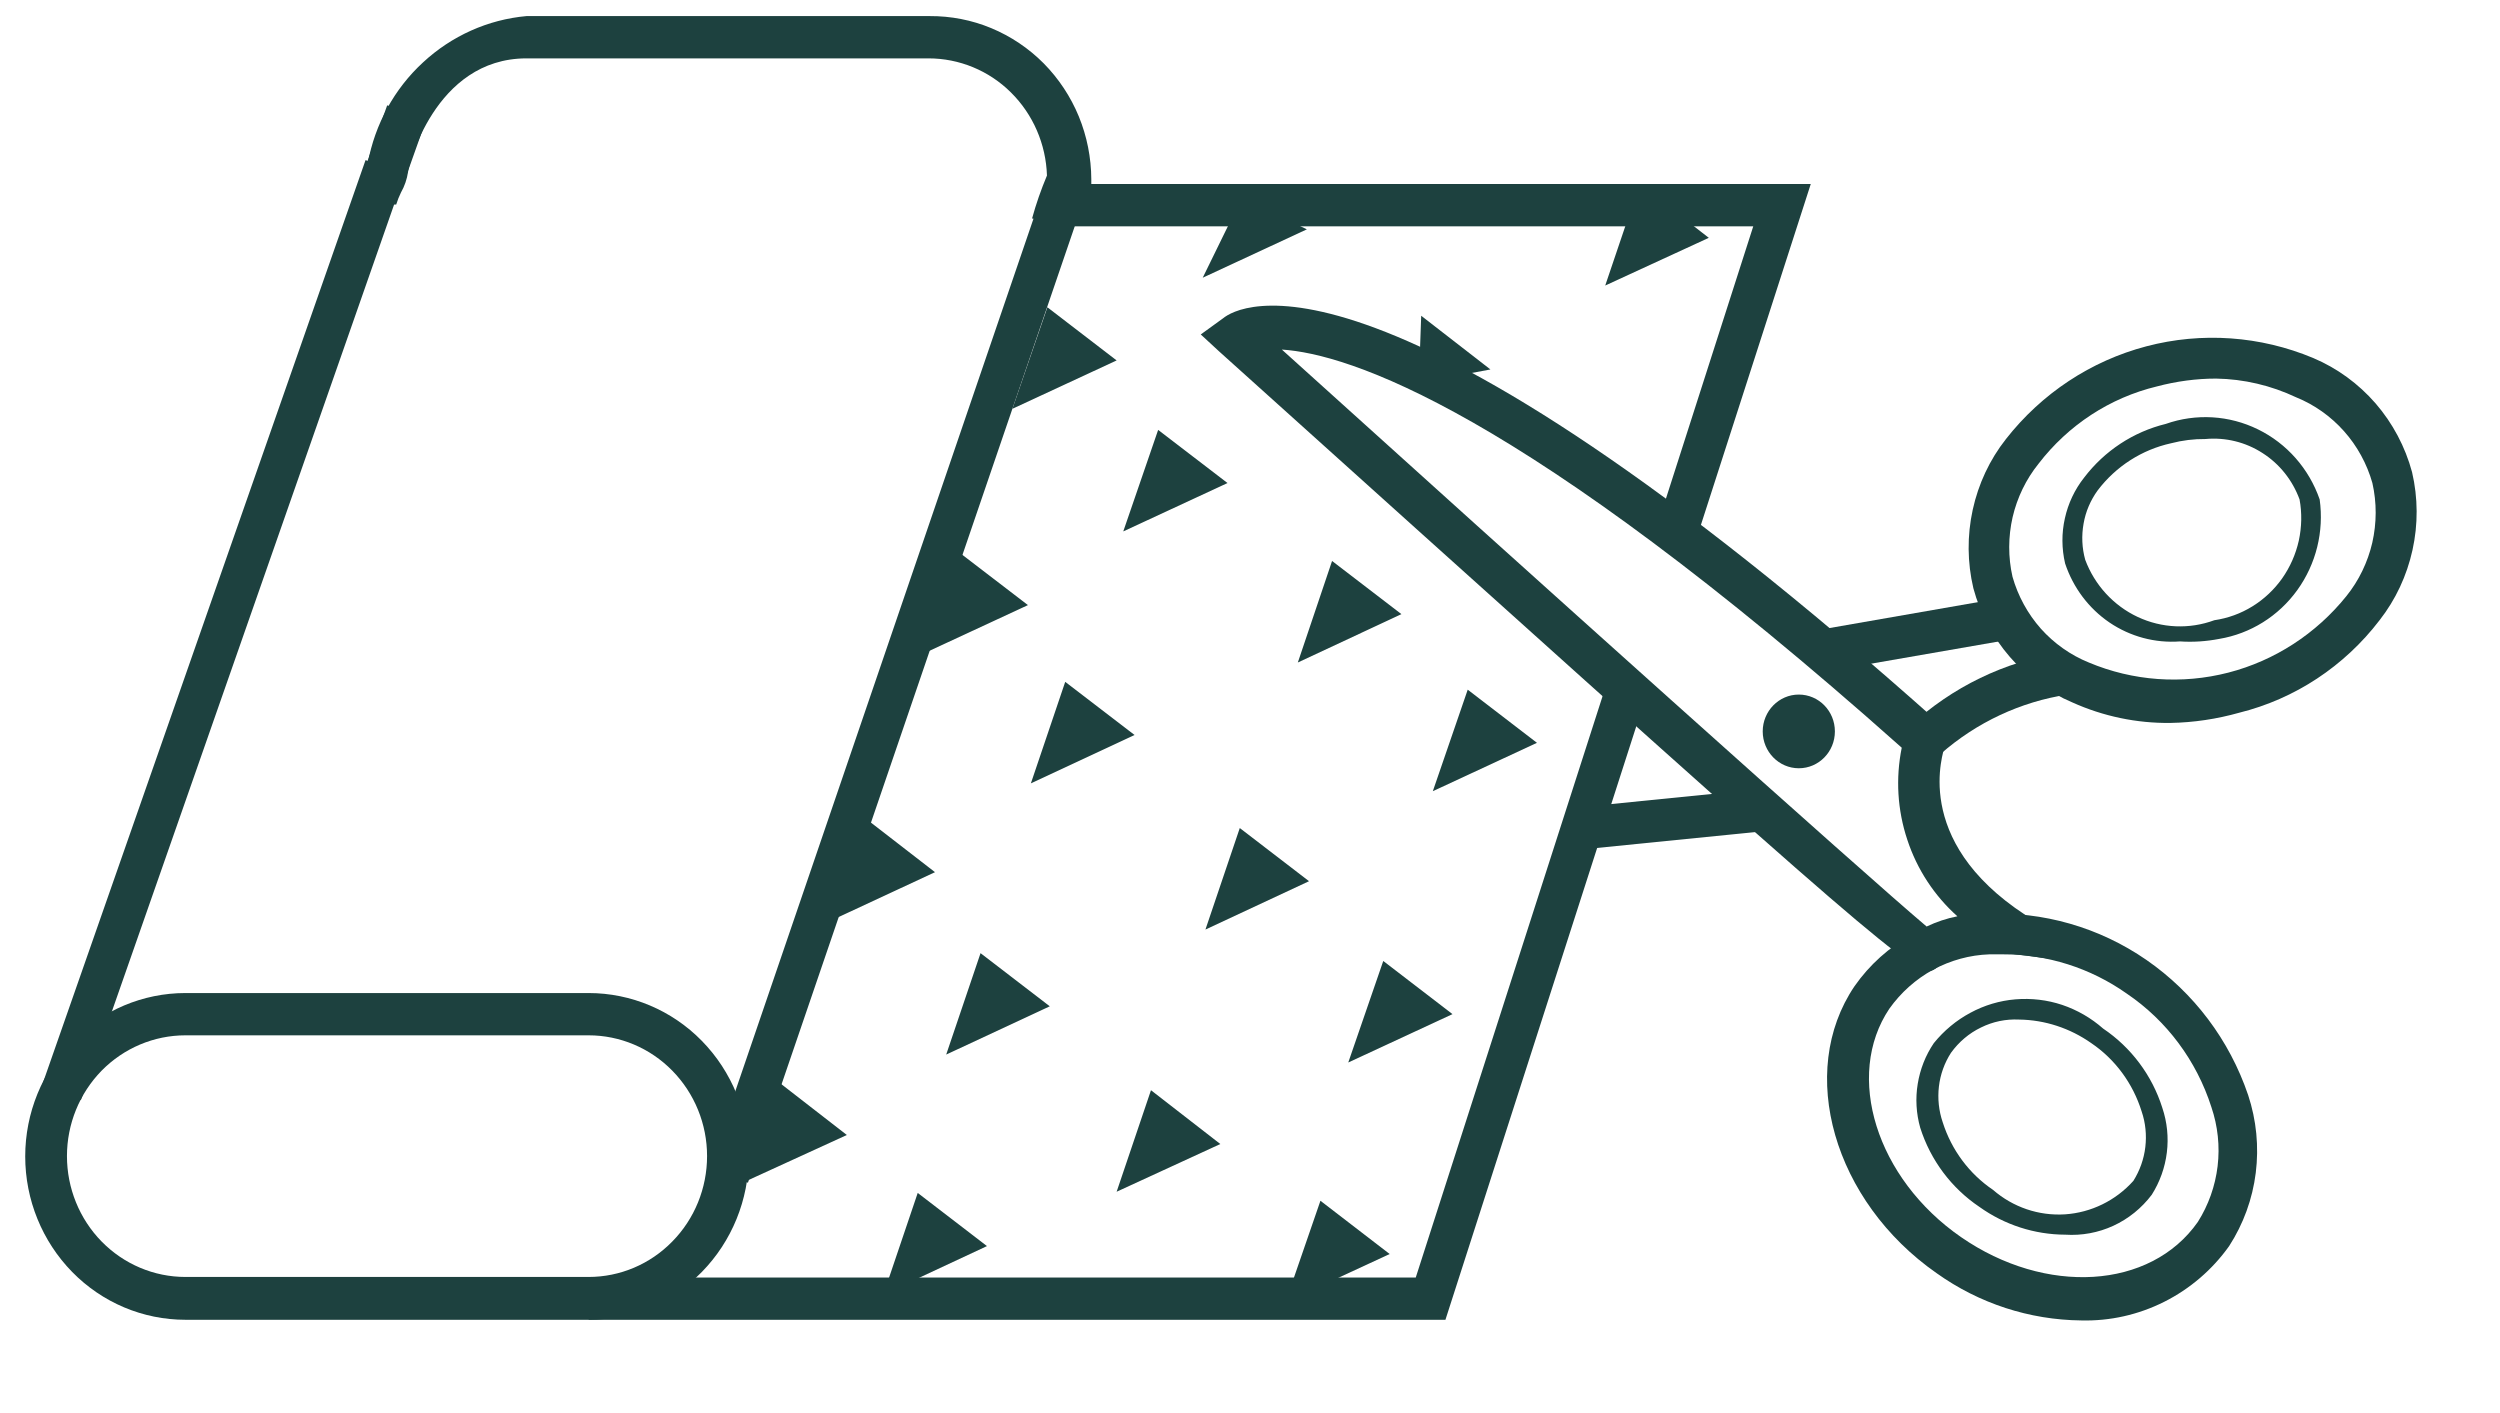
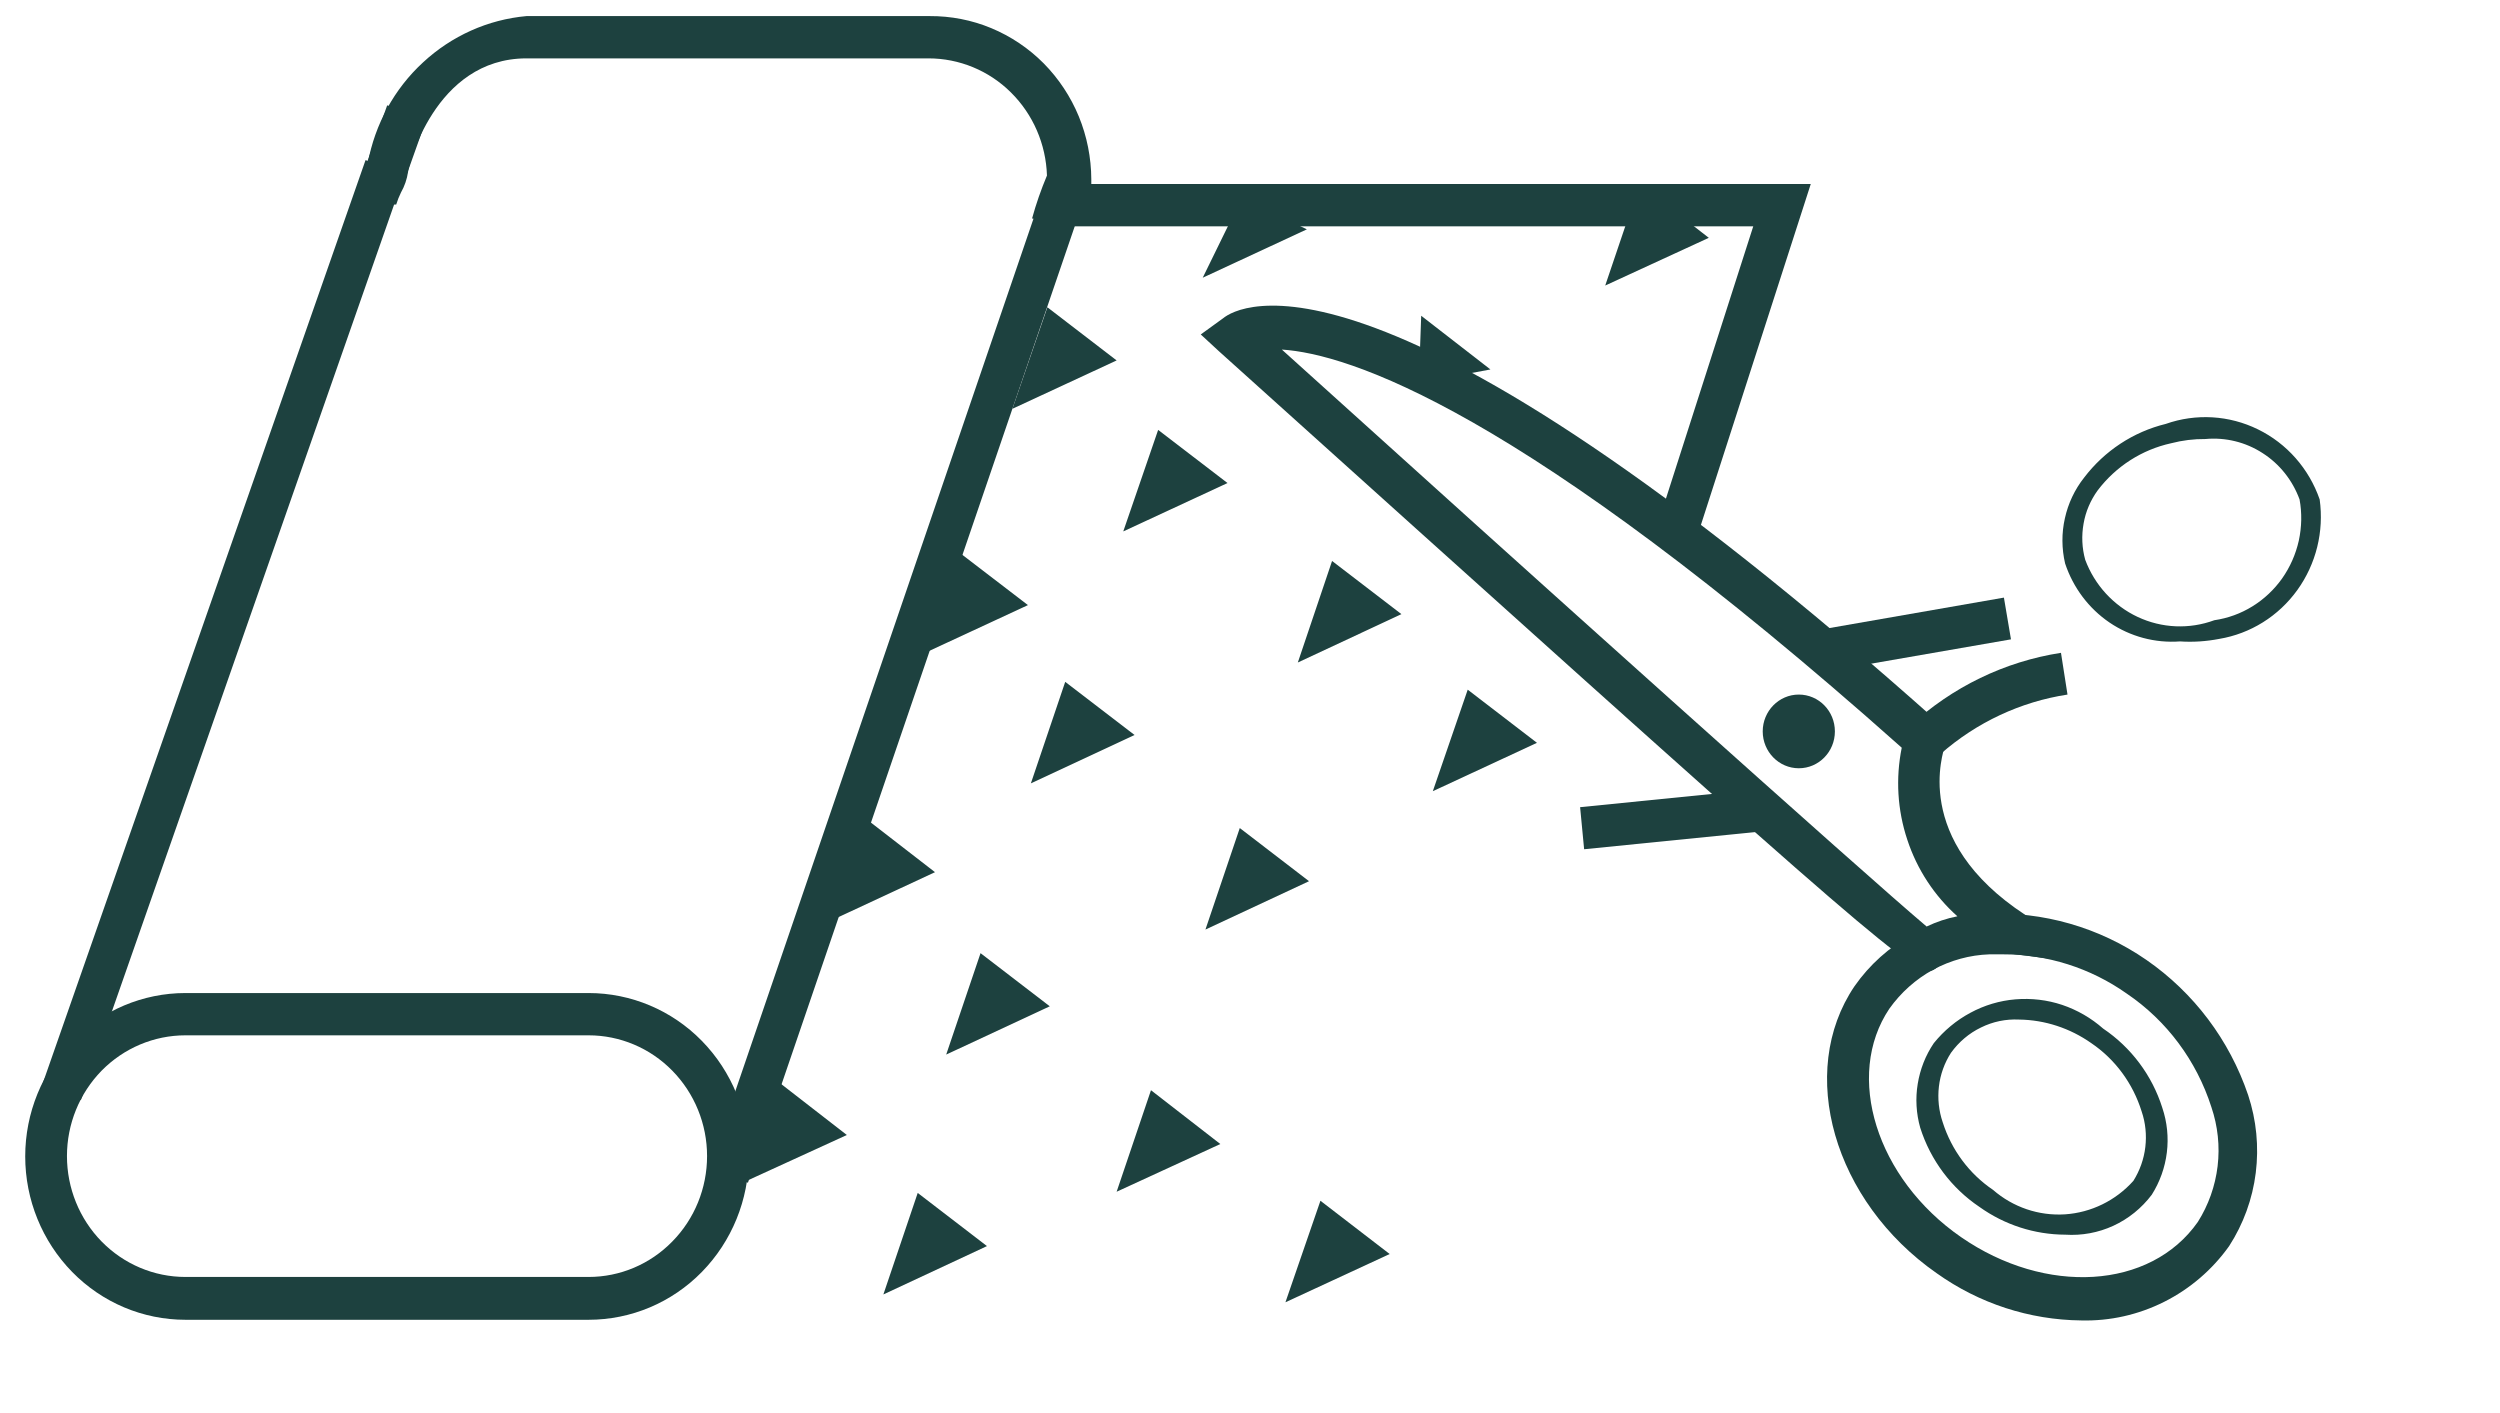
<svg xmlns="http://www.w3.org/2000/svg" width="23" height="13" viewBox="0 0 23 13" fill="none">
  <g clip-path="url(#clip0_1090_12940)">
    <path d="M5.415 12.142H1.706C1.315 12.142 0.94 11.984 0.664 11.702C0.388 11.42 0.232 11.038 0.232 10.639C0.232 10.24 0.388 9.858 0.664 9.576C0.94 9.294 1.315 9.136 1.706 9.136H5.415C5.806 9.136 6.181 9.294 6.457 9.576C6.733 9.858 6.889 10.24 6.889 10.639C6.889 11.038 6.733 11.42 6.457 11.702C6.181 11.984 5.806 12.142 5.415 12.142ZM1.706 9.525C1.417 9.525 1.14 9.642 0.935 9.85C0.731 10.059 0.616 10.341 0.616 10.636C0.616 10.931 0.731 11.214 0.935 11.422C1.14 11.631 1.417 11.748 1.706 11.748H5.415C5.704 11.748 5.981 11.631 6.185 11.422C6.39 11.214 6.505 10.931 6.505 10.636C6.505 10.341 6.39 10.059 6.185 9.85C5.981 9.642 5.704 9.525 5.415 9.525H1.706Z" fill="#1D413F" />
    <path d="M9.888 2.077L9.495 2.01C9.532 1.875 9.578 1.744 9.632 1.615C9.623 1.326 9.504 1.052 9.301 0.851C9.098 0.649 8.825 0.537 8.542 0.537H4.844C3.994 0.537 3.754 1.543 3.754 1.582C3.744 1.649 3.722 1.713 3.689 1.771C3.671 1.807 3.657 1.844 3.645 1.882H3.27C3.27 1.782 3.296 1.684 3.346 1.599C3.361 1.566 3.374 1.533 3.384 1.499C3.45 1.142 3.628 0.817 3.892 0.574C4.155 0.33 4.489 0.18 4.844 0.148H8.553C8.747 0.147 8.94 0.184 9.12 0.259C9.3 0.334 9.464 0.444 9.602 0.583C9.74 0.723 9.85 0.889 9.925 1.071C10 1.254 10.039 1.45 10.04 1.649V1.721C9.958 1.86 9.893 2.038 9.888 2.077Z" fill="#1D413F" />
    <path d="M3.363 1.473L0.385 9.99L0.744 10.121L3.723 1.604L3.363 1.473Z" fill="#1D413F" />
    <path d="M3.562 0.969L3.381 1.482L3.739 1.614L3.921 1.102L3.562 0.969Z" fill="#1D413F" />
    <path d="M6.881 10.881L6.521 10.753L9.653 1.588L10.013 1.715L6.881 10.881Z" fill="#1D413F" />
-     <path d="M13.298 12.142H5.416V11.753H13.025L14.768 6.329L15.128 6.451L13.298 12.142Z" fill="#1D413F" />
    <path d="M15.613 4.939L15.253 4.817L16.13 2.082H9.752V1.693H16.659L15.613 4.939Z" fill="#1D413F" />
    <path d="M19.147 12.148C18.671 12.143 18.208 11.992 17.818 11.714C16.87 11.053 16.527 9.864 17.061 9.074C17.199 8.876 17.38 8.714 17.59 8.598C17.799 8.482 18.032 8.417 18.27 8.407C18.794 8.383 19.313 8.531 19.748 8.832C20.183 9.133 20.511 9.568 20.683 10.075C20.759 10.305 20.783 10.549 20.753 10.79C20.723 11.031 20.639 11.261 20.508 11.464C20.353 11.682 20.147 11.858 19.91 11.977C19.673 12.096 19.411 12.155 19.147 12.148ZM18.428 8.78H18.302C18.122 8.786 17.945 8.835 17.785 8.921C17.626 9.008 17.488 9.131 17.382 9.28C16.968 9.897 17.262 10.842 18.041 11.381C18.82 11.92 19.784 11.864 20.22 11.242C20.318 11.087 20.38 10.912 20.402 10.729C20.424 10.546 20.404 10.36 20.345 10.186C20.208 9.758 19.934 9.39 19.566 9.141C19.232 8.905 18.834 8.779 18.428 8.78Z" fill="#1D413F" />
-     <path d="M19.969 6.651C19.658 6.655 19.349 6.59 19.065 6.462C18.845 6.369 18.648 6.226 18.491 6.044C18.333 5.862 18.218 5.646 18.155 5.412C18.099 5.175 18.097 4.928 18.149 4.69C18.201 4.452 18.305 4.229 18.455 4.039C18.784 3.619 19.237 3.32 19.747 3.186C20.256 3.052 20.795 3.09 21.282 3.294C21.502 3.387 21.698 3.53 21.856 3.712C22.013 3.894 22.128 4.11 22.191 4.344C22.246 4.58 22.247 4.825 22.195 5.06C22.143 5.296 22.04 5.517 21.892 5.706C21.568 6.13 21.113 6.43 20.601 6.557C20.395 6.615 20.183 6.647 19.969 6.651ZM20.388 3.483C20.205 3.483 20.022 3.508 19.844 3.555C19.412 3.659 19.028 3.91 18.754 4.267C18.639 4.41 18.558 4.578 18.516 4.758C18.475 4.938 18.474 5.126 18.515 5.306C18.565 5.483 18.655 5.647 18.776 5.784C18.898 5.92 19.049 6.027 19.217 6.095C19.624 6.266 20.074 6.298 20.501 6.188C20.927 6.078 21.308 5.831 21.587 5.484C21.702 5.341 21.783 5.173 21.825 4.993C21.866 4.812 21.867 4.625 21.826 4.444C21.776 4.267 21.686 4.103 21.565 3.967C21.443 3.83 21.292 3.723 21.124 3.655C20.893 3.546 20.643 3.487 20.388 3.483Z" fill="#1D413F" />
    <path d="M20.056 5.901C19.827 5.918 19.599 5.857 19.407 5.727C19.216 5.597 19.073 5.406 18.999 5.184C18.967 5.047 18.966 4.905 18.997 4.768C19.027 4.632 19.087 4.504 19.174 4.394C19.362 4.147 19.627 3.973 19.925 3.9C20.203 3.802 20.508 3.82 20.773 3.95C21.039 4.08 21.243 4.312 21.341 4.595C21.382 4.89 21.308 5.189 21.135 5.429C20.962 5.669 20.704 5.83 20.416 5.878C20.297 5.901 20.176 5.909 20.056 5.901ZM20.29 4.039C20.184 4.038 20.078 4.051 19.974 4.078C19.706 4.137 19.467 4.29 19.299 4.511C19.233 4.602 19.188 4.706 19.169 4.817C19.149 4.928 19.154 5.042 19.184 5.15C19.271 5.383 19.445 5.572 19.667 5.676C19.889 5.78 20.142 5.791 20.372 5.706C20.496 5.688 20.615 5.645 20.723 5.578C20.83 5.512 20.923 5.424 20.996 5.321C21.069 5.217 21.121 5.099 21.149 4.974C21.176 4.849 21.179 4.72 21.156 4.595C21.091 4.418 20.972 4.268 20.815 4.168C20.659 4.067 20.474 4.022 20.29 4.039Z" fill="#1D413F" />
    <path d="M19 11.359C18.718 11.358 18.442 11.269 18.21 11.103C17.953 10.93 17.761 10.674 17.666 10.375C17.629 10.244 17.621 10.106 17.643 9.972C17.665 9.837 17.715 9.709 17.791 9.597C17.884 9.482 17.998 9.387 18.127 9.318C18.256 9.248 18.397 9.206 18.542 9.194C18.688 9.182 18.834 9.199 18.972 9.245C19.111 9.292 19.239 9.366 19.349 9.463C19.606 9.636 19.799 9.893 19.893 10.191C19.938 10.324 19.952 10.465 19.935 10.603C19.918 10.742 19.87 10.875 19.796 10.992C19.703 11.115 19.582 11.213 19.443 11.277C19.304 11.341 19.152 11.369 19 11.359ZM18.575 9.38C18.454 9.374 18.334 9.399 18.225 9.453C18.115 9.506 18.021 9.586 17.949 9.686C17.889 9.779 17.851 9.885 17.838 9.996C17.825 10.107 17.837 10.22 17.873 10.325C17.954 10.58 18.117 10.799 18.336 10.947C18.52 11.107 18.757 11.187 18.998 11.172C19.238 11.156 19.464 11.046 19.627 10.864C19.686 10.77 19.724 10.664 19.737 10.553C19.75 10.443 19.739 10.33 19.703 10.225C19.623 9.968 19.46 9.746 19.24 9.597C19.044 9.459 18.813 9.383 18.575 9.38Z" fill="#1D413F" />
    <path d="M17.752 8.935C17.55 8.935 16.848 8.302 11.216 3.233L11.047 3.077L11.254 2.927C11.385 2.821 12.67 2.038 17.839 6.651L17.943 6.745L17.888 6.873C17.888 6.907 17.572 7.724 18.634 8.418L19.343 8.885L18.504 8.774C18.27 8.742 18.032 8.785 17.823 8.896C17.804 8.917 17.779 8.931 17.752 8.935ZM11.793 3.216C14.043 5.25 17.164 8.052 17.725 8.524C17.815 8.481 17.91 8.449 18.008 8.43C17.796 8.241 17.636 7.997 17.547 7.725C17.456 7.452 17.439 7.16 17.496 6.879C13.983 3.75 12.398 3.255 11.793 3.216Z" fill="#1D413F" />
    <path d="M16.549 7.068C16.733 7.068 16.881 6.916 16.881 6.729C16.881 6.542 16.733 6.39 16.549 6.39C16.366 6.39 16.217 6.542 16.217 6.729C16.217 6.916 16.366 7.068 16.549 7.068Z" fill="#1D413F" />
    <path d="M18.436 5.498L16.734 5.795L16.799 6.178L18.501 5.882L18.436 5.498Z" fill="#1D413F" />
    <path d="M17.855 6.935L17.572 6.679C17.96 6.32 18.444 6.086 18.961 6.006L19.021 6.39C18.59 6.456 18.186 6.645 17.855 6.935Z" fill="#1D413F" />
    <path d="M16.201 7.259L14.537 7.426L14.574 7.813L16.238 7.646L16.201 7.259Z" fill="#1D413F" />
    <path d="M9.636 2.827L10.273 3.316L9.314 3.761L9.636 2.827Z" fill="#1D413F" />
    <path d="M8.819 5.078L9.457 5.567L8.498 6.012L8.819 5.078Z" fill="#1D413F" />
    <path d="M7.97 7.535L8.602 8.024L7.648 8.468L7.97 7.535Z" fill="#1D413F" />
-     <path d="M7.153 9.947L7.791 10.442L6.832 10.881L7.153 9.947Z" fill="#1D413F" />
+     <path d="M7.153 9.947L7.791 10.442L6.832 10.881Z" fill="#1D413F" />
    <path d="M13.075 2.905L13.712 3.399L13.053 3.522L13.075 2.905Z" fill="#1D413F" />
    <path d="M12.255 5.161L12.893 5.65L11.94 6.095L12.255 5.161Z" fill="#1D413F" />
    <path d="M11.406 7.618L12.043 8.107L11.09 8.552L11.406 7.618Z" fill="#1D413F" />
    <path d="M10.589 10.03L11.227 10.525L10.273 10.964L10.589 10.03Z" fill="#1D413F" />
    <path d="M9.021 8.769L9.658 9.258L8.705 9.702L9.021 8.769Z" fill="#1D413F" />
    <path d="M8.443 10.975L9.08 11.464L8.127 11.909L8.443 10.975Z" fill="#1D413F" />
    <path d="M9.8 6.273L10.438 6.762L9.484 7.207L9.8 6.273Z" fill="#1D413F" />
    <path d="M10.655 3.955L11.293 4.444L10.334 4.889L10.655 3.955Z" fill="#1D413F" />
    <path d="M11.424 1.821L12.023 2.11L11.065 2.555L11.424 1.821Z" fill="#1D413F" />
-     <path d="M12.726 8.841L13.363 9.33L12.404 9.775L12.726 8.841Z" fill="#1D413F" />
    <path d="M12.148 11.047L12.785 11.537L11.826 11.981L12.148 11.047Z" fill="#1D413F" />
    <path d="M13.503 6.345L14.14 6.834L13.182 7.279L13.503 6.345Z" fill="#1D413F" />
    <path d="M15.084 1.693L15.721 2.188L14.768 2.627L15.084 1.693Z" fill="#1D413F" />
  </g>
  <defs>
    <clipPath id="clip0_1090_12940">
      <rect width="22" height="12" fill="white" transform="translate(0.234 0.148)" />
    </clipPath>
  </defs>
</svg>